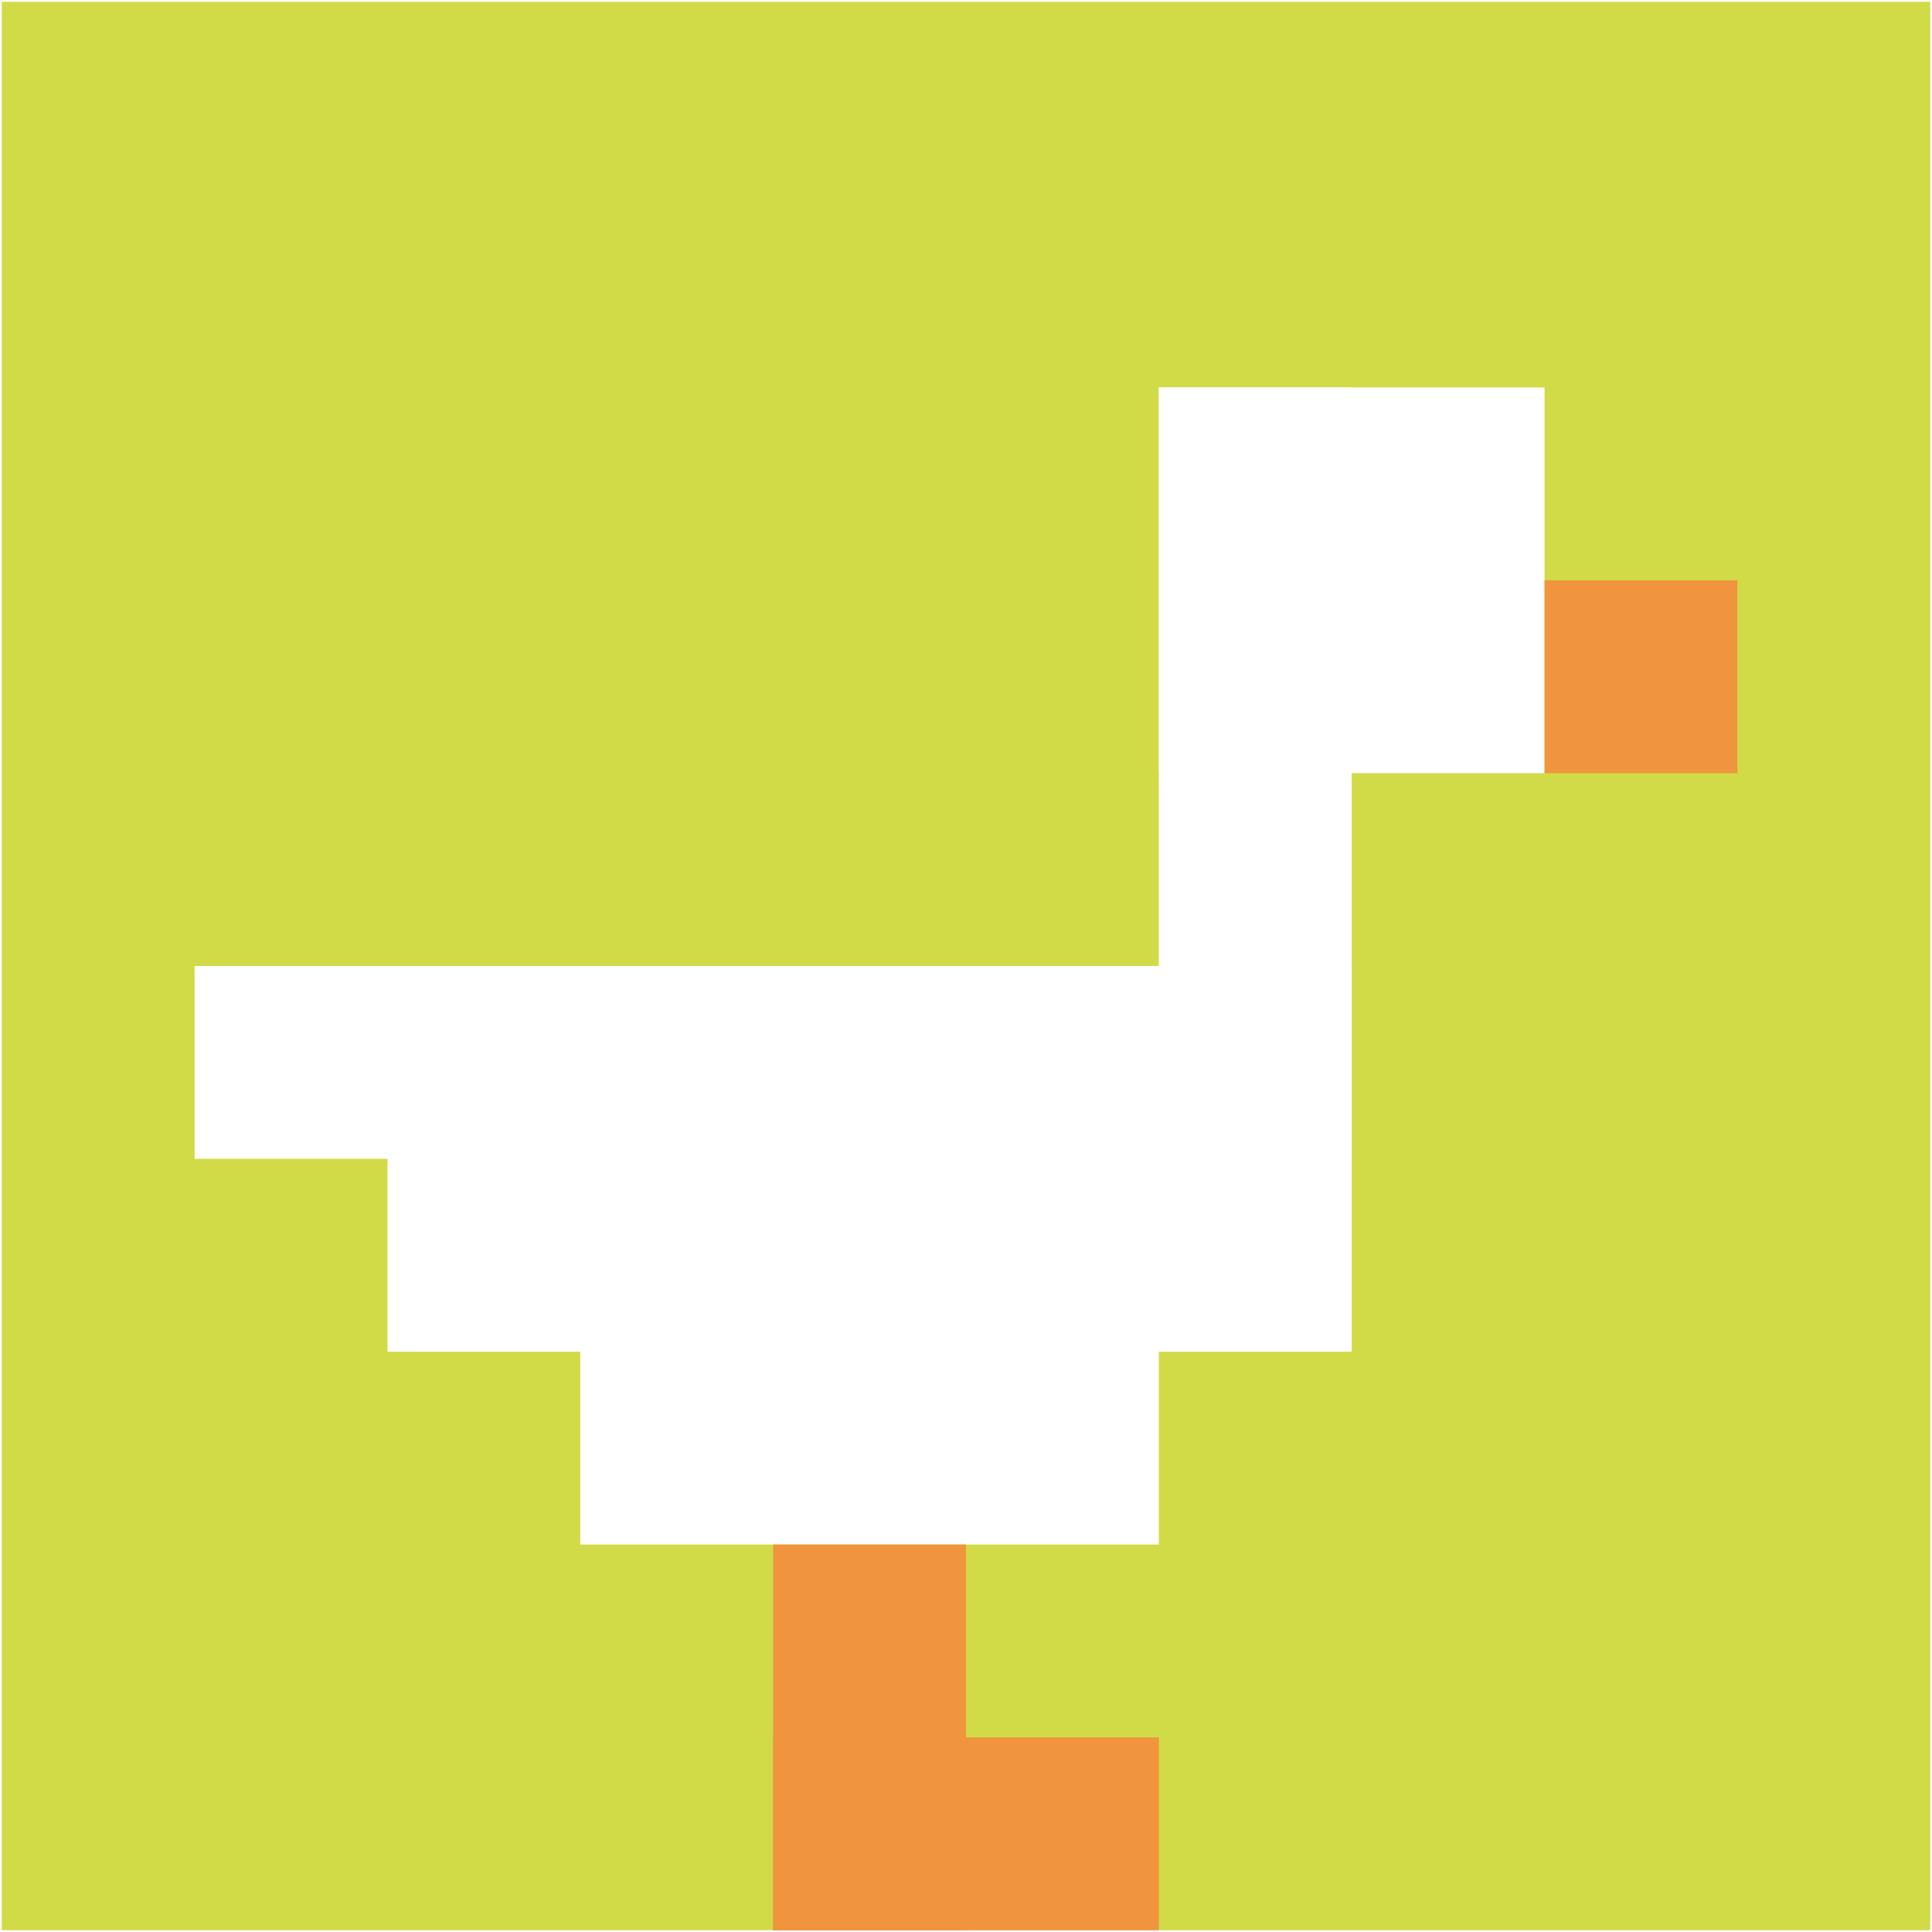
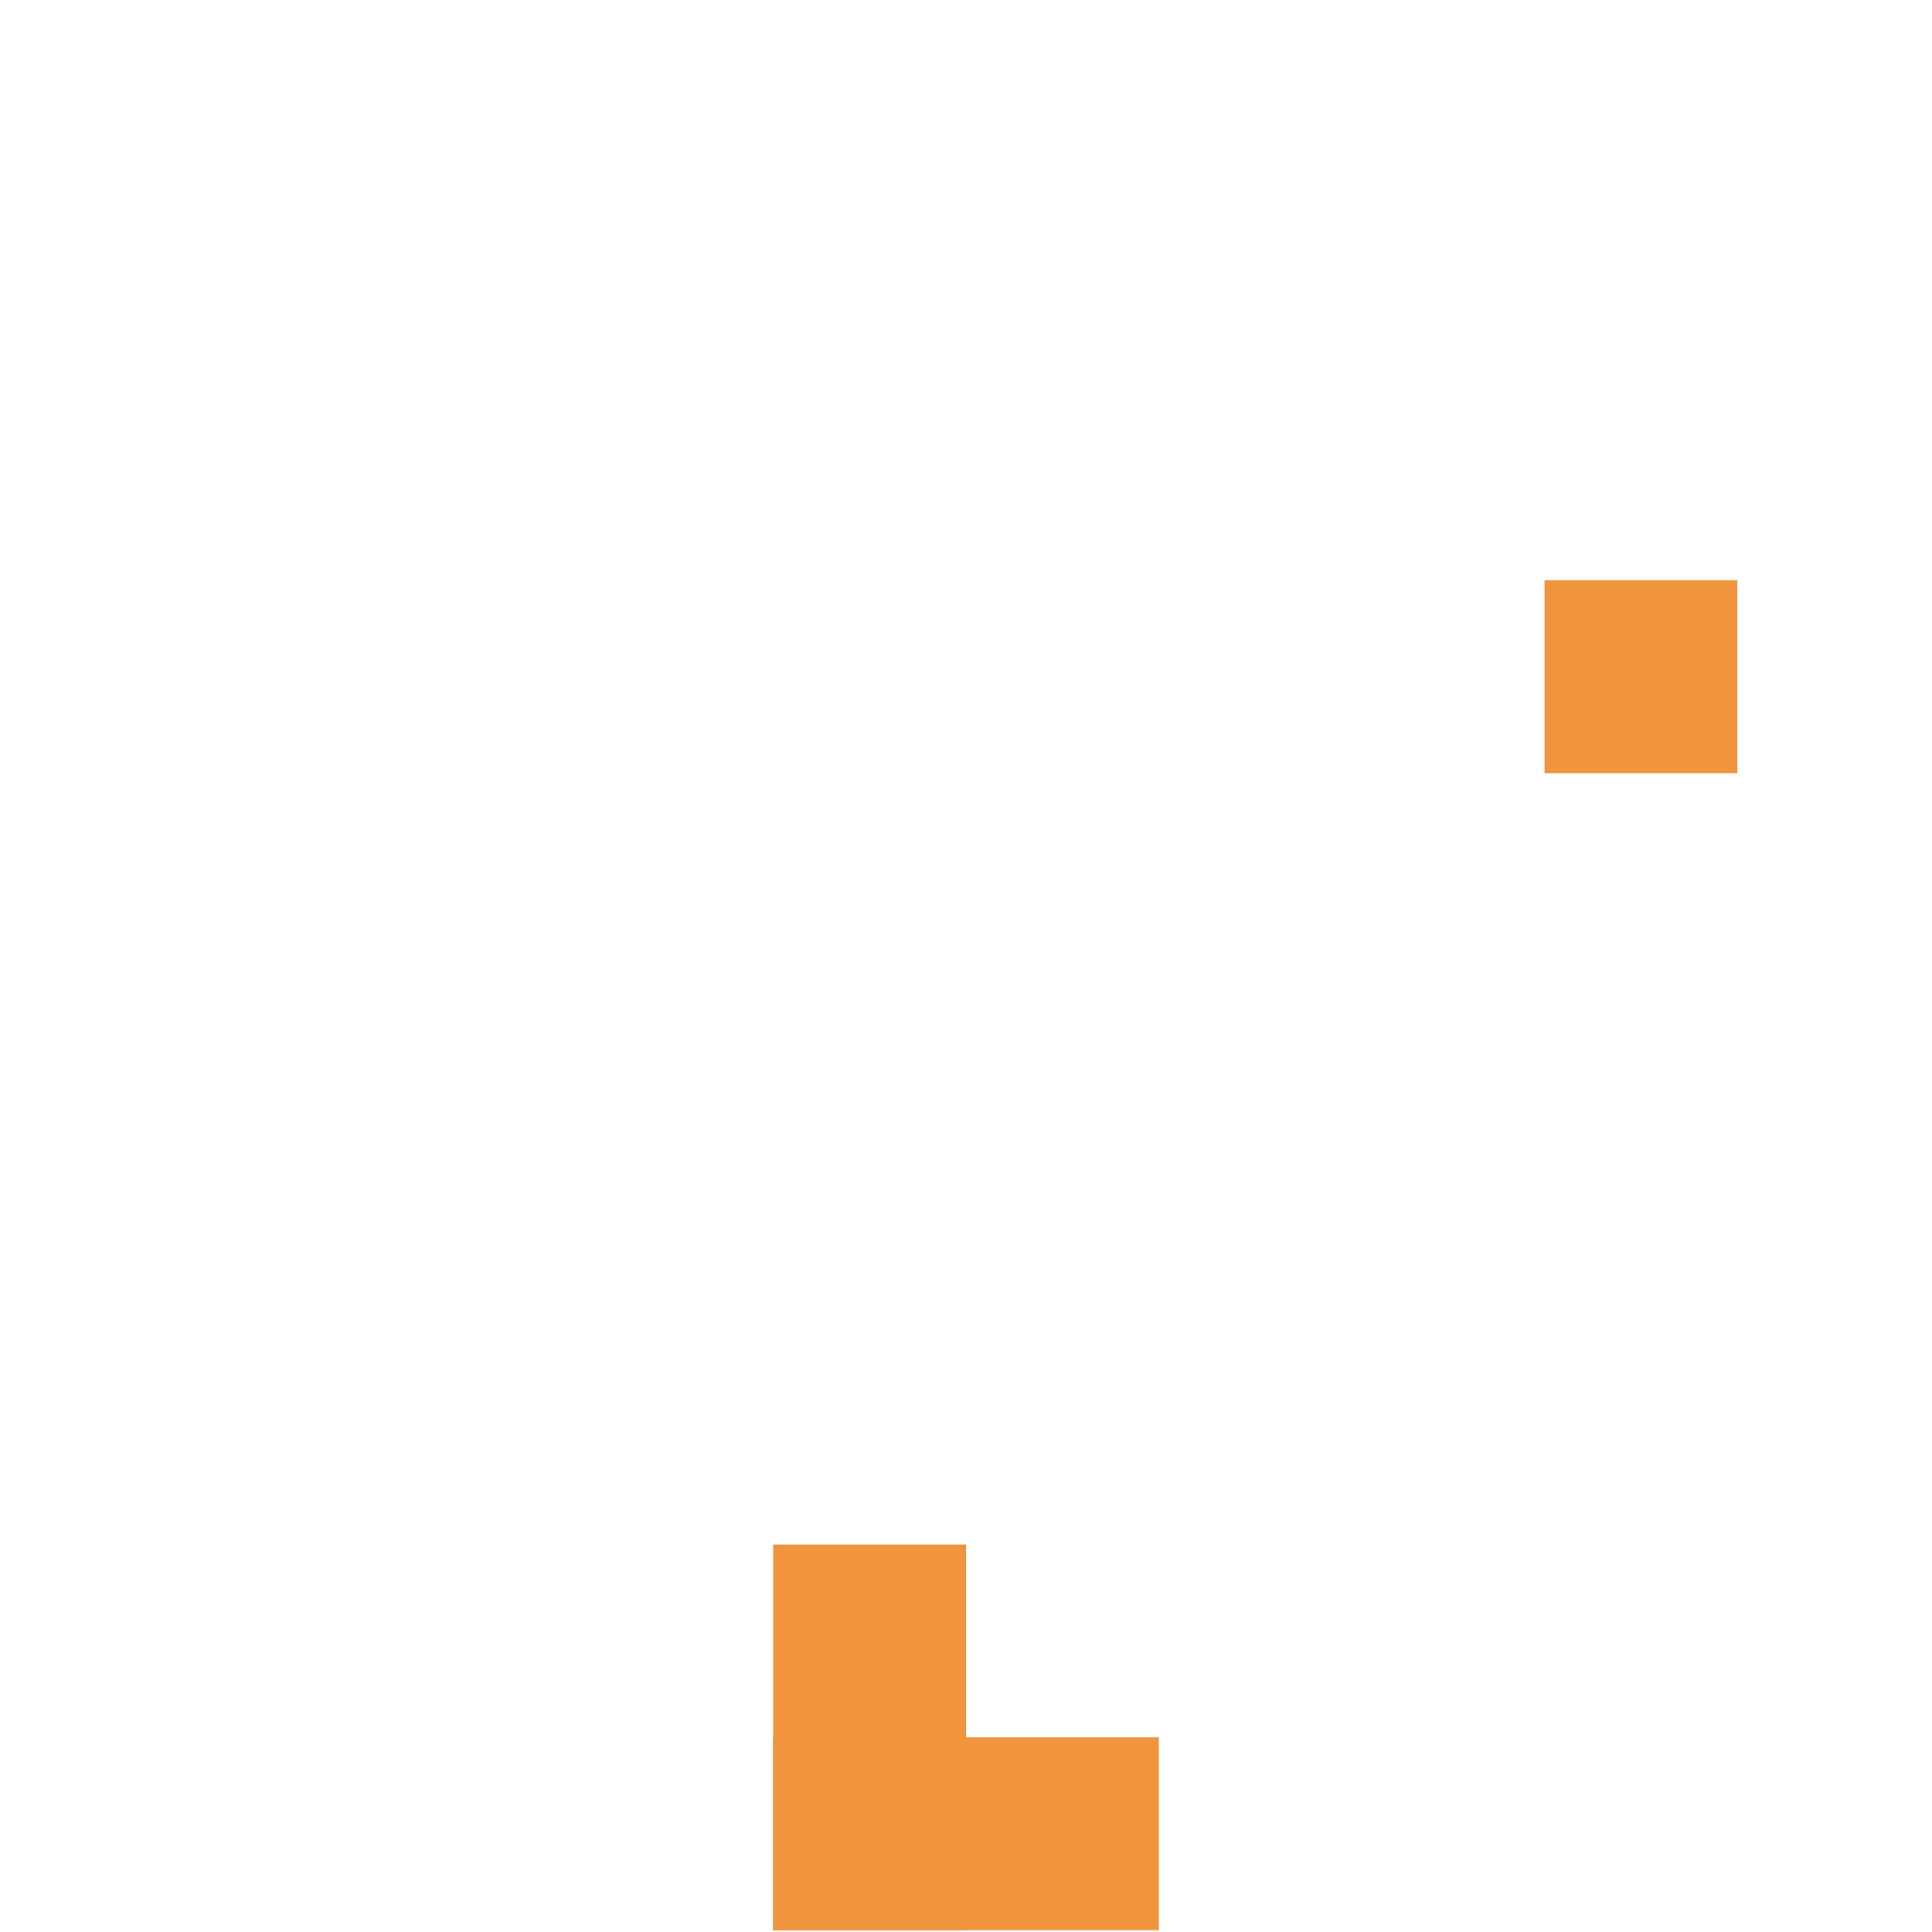
<svg xmlns="http://www.w3.org/2000/svg" version="1.1" width="1091" height="1091">
  <title>'goose-pfp-631286' by Dmitri Cherniak</title>
  <desc>seed=631286
backgroundColor=#ffffff
padding=100
innerPadding=1
timeout=2900
dimension=1
border=false
Save=function(){return n.handleSave()}
frame=41

Rendered at Wed Oct 04 2023 10:59:52 GMT+0800 (中国标准时间)
Generated in &lt;1ms
</desc>
  <defs />
  <rect width="100%" height="100%" fill="#ffffff" />
  <g>
    <g id="0-0">
-       <rect x="1" y="1" height="1089" width="1089" fill="#D1DB47" />
      <g>
        <rect id="1-1-6-2-2-2" x="654.4" y="218.8" width="217.8" height="217.8" fill="#ffffff" />
        <rect id="1-1-6-2-1-4" x="654.4" y="218.8" width="108.9" height="435.6" fill="#ffffff" />
        <rect id="1-1-1-5-5-1" x="109.9" y="545.5" width="544.5" height="108.9" fill="#ffffff" />
-         <rect id="1-1-2-5-5-2" x="218.8" y="545.5" width="544.5" height="217.8" fill="#ffffff" />
        <rect id="1-1-3-5-3-3" x="327.7" y="545.5" width="326.7" height="326.7" fill="#ffffff" />
        <rect id="1-1-8-3-1-1" x="872.2" y="327.7" width="108.9" height="108.9" fill="#F0943E" />
        <rect id="1-1-4-8-1-2" x="436.6" y="872.2" width="108.9" height="217.8" fill="#F0943E" />
        <rect id="1-1-4-9-2-1" x="436.6" y="981.1" width="217.8" height="108.9" fill="#F0943E" />
      </g>
      <rect x="1" y="1" stroke="white" stroke-width="0" height="1089" width="1089" fill="none" />
    </g>
  </g>
</svg>